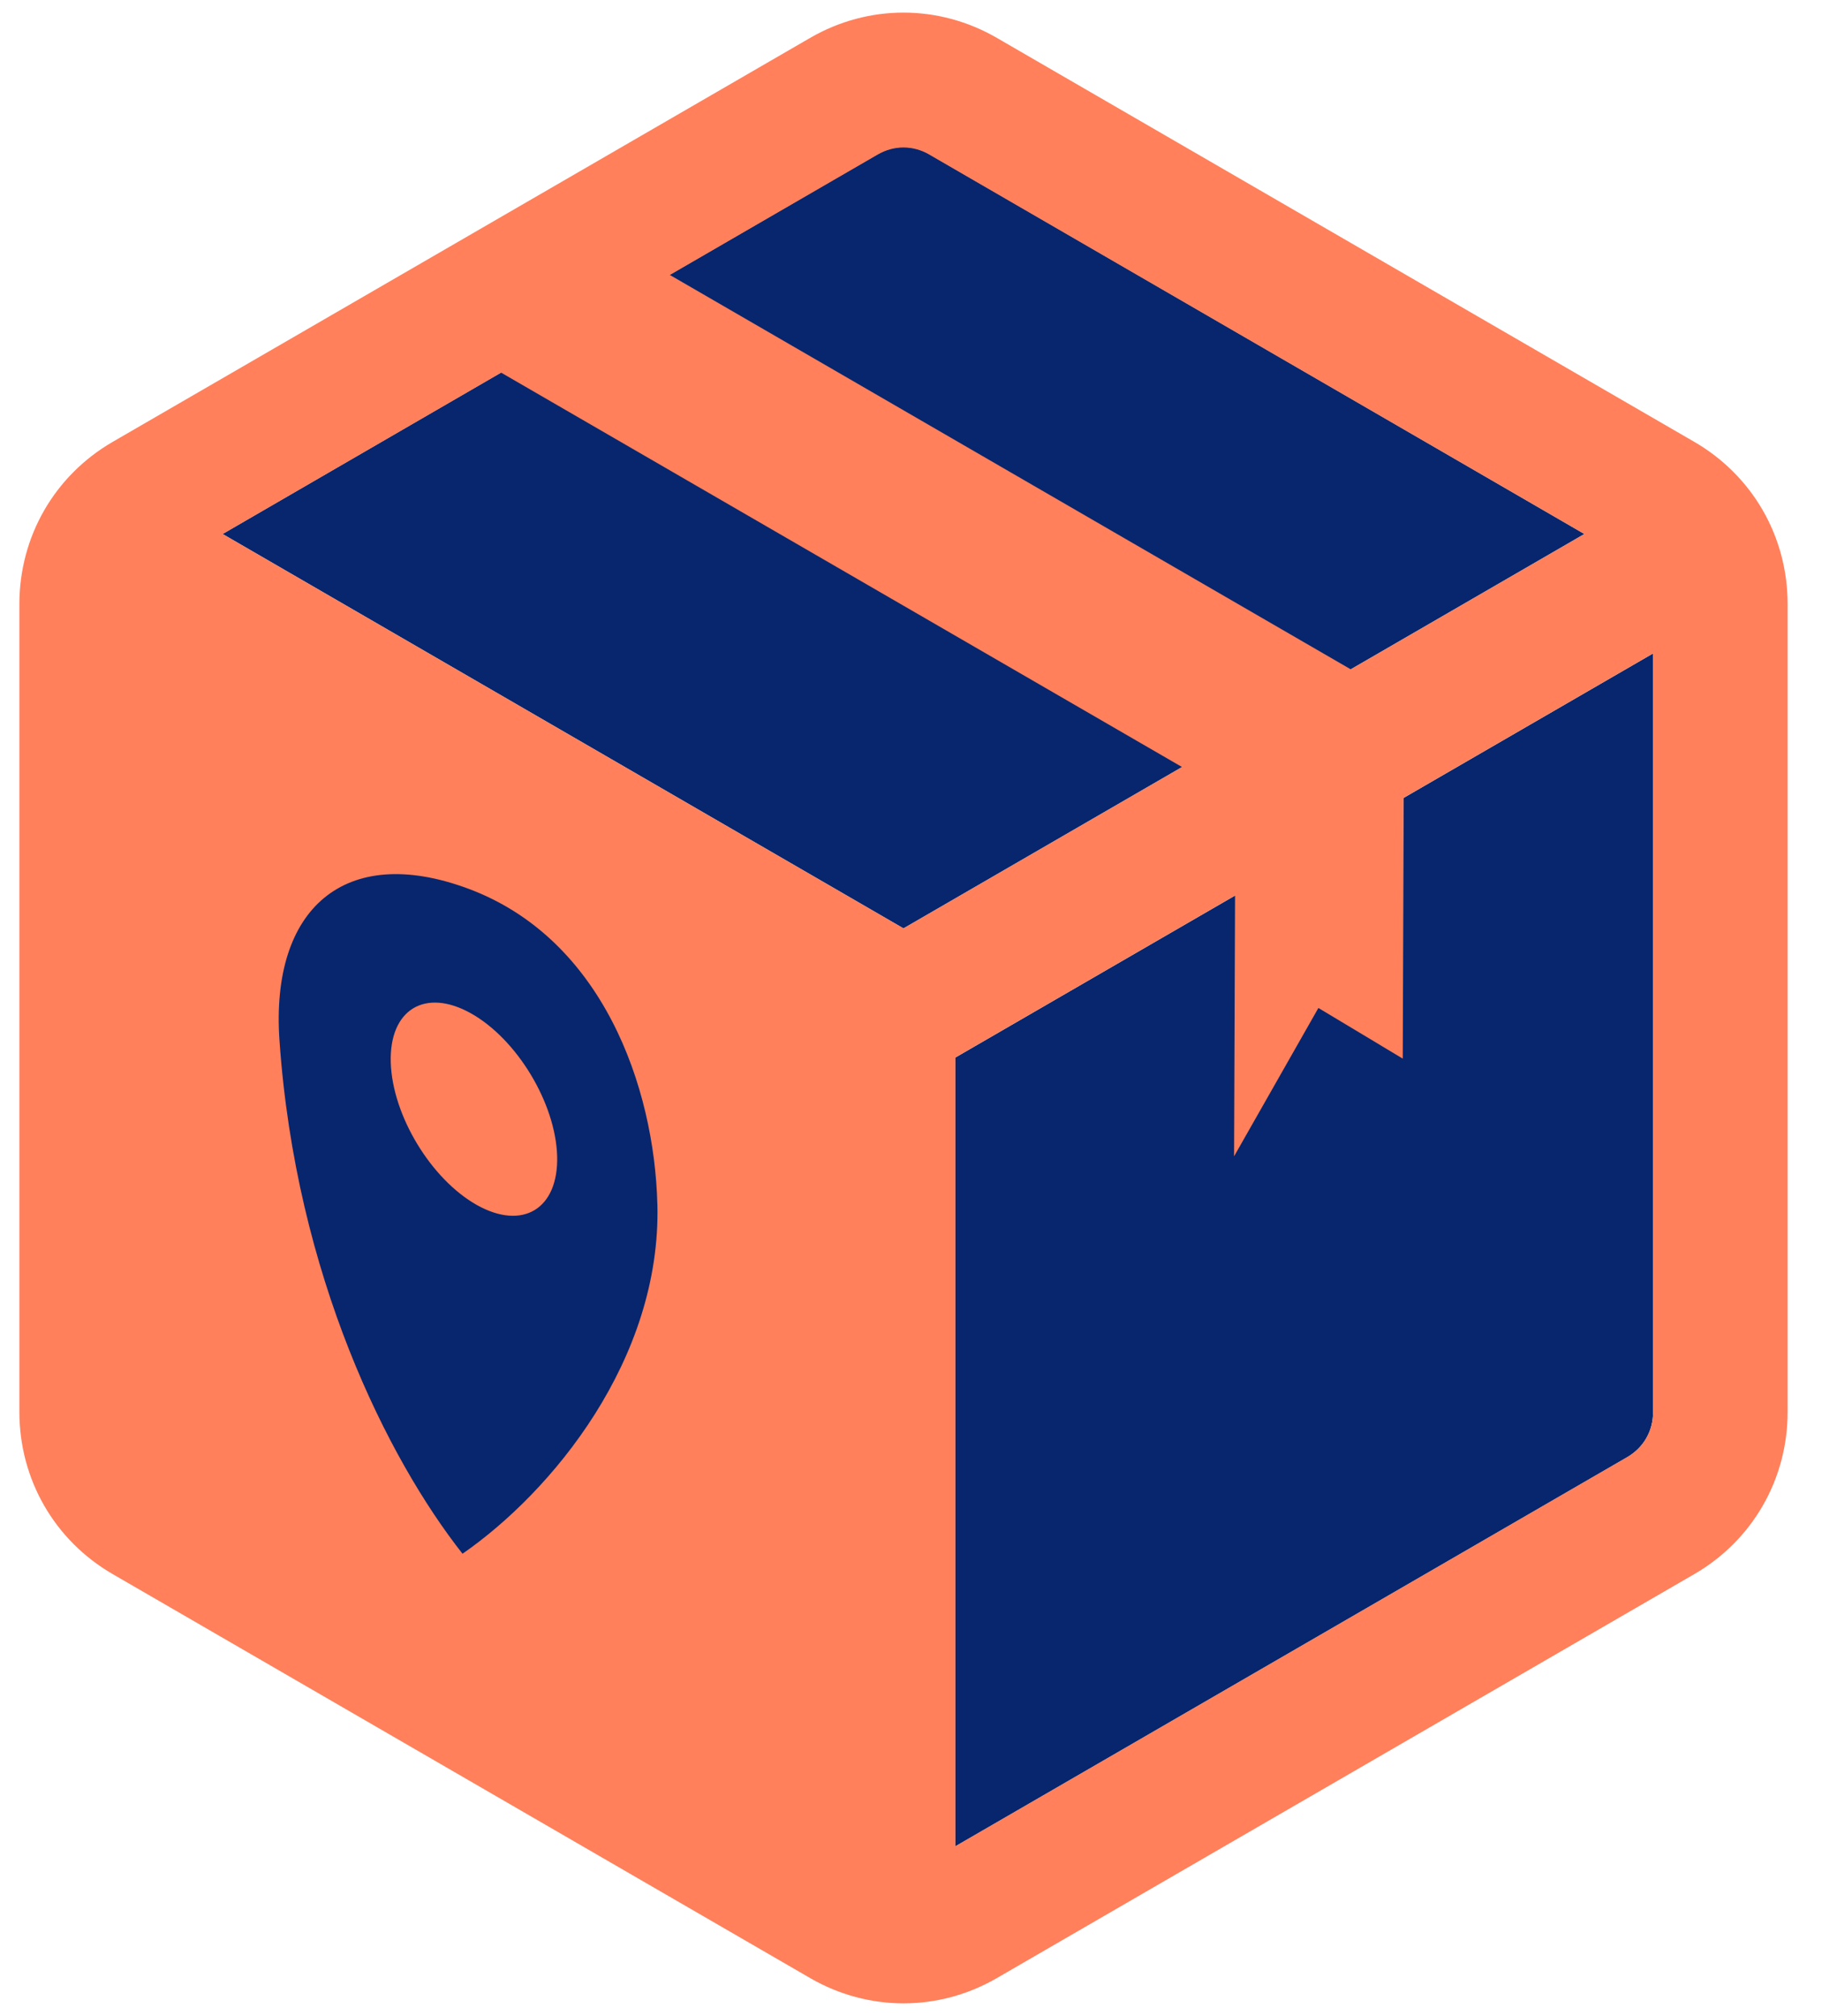
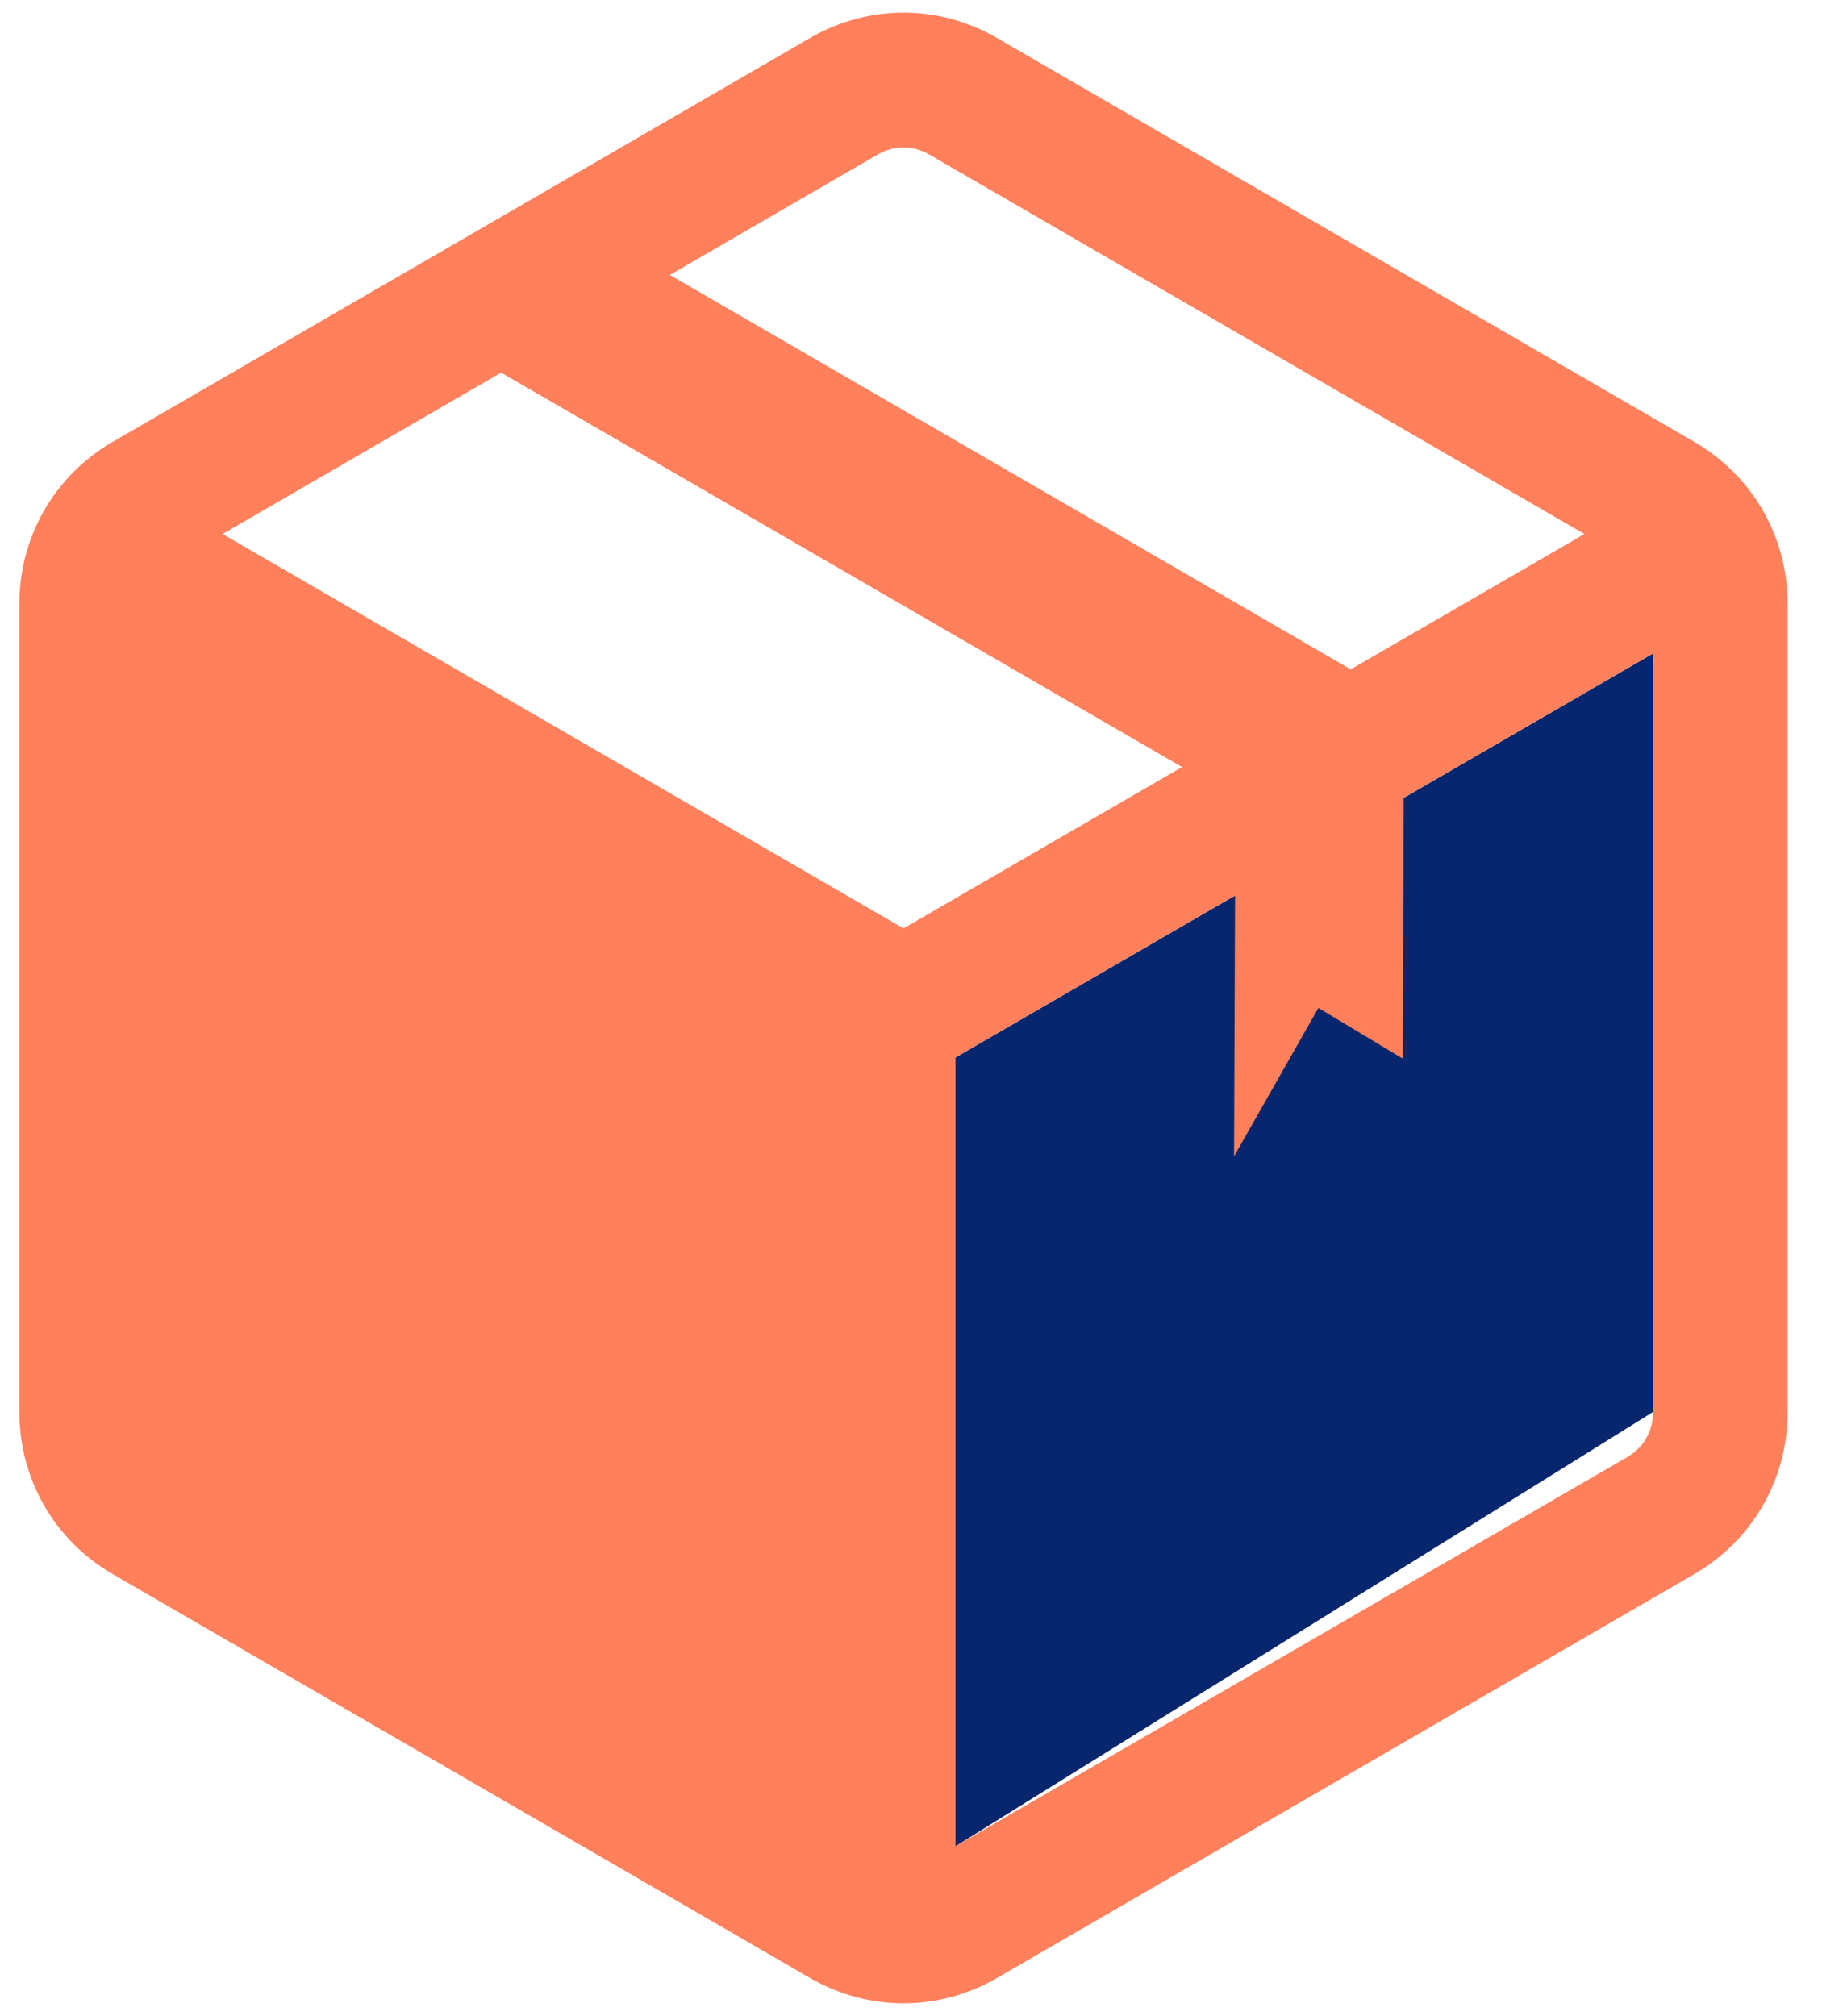
<svg xmlns="http://www.w3.org/2000/svg" width="47" height="52" viewBox="0 0 47 52" fill="none">
-   <path fill-rule="evenodd" clip-rule="evenodd" d="M22.658 3.967L5.742 13.774L23.306 23.947L40.871 13.774L23.953 3.967C23.553 3.735 23.059 3.735 22.659 3.967H22.658Z" fill="#07266D" />
-   <path fill-rule="evenodd" clip-rule="evenodd" d="M42.643 16.854V36.42C42.643 36.916 42.398 37.342 41.97 37.59L24.645 47.624V27.278L42.642 16.855L42.643 16.854Z" fill="#07266D" />
+   <path fill-rule="evenodd" clip-rule="evenodd" d="M42.643 16.854V36.42L24.645 47.624V27.278L42.642 16.855L42.643 16.854Z" fill="#07266D" />
  <path fill-rule="evenodd" clip-rule="evenodd" d="M20.899 0.977C22.4 0.108 24.212 0.108 25.714 0.977L43.705 11.397C44.456 11.832 45.057 12.443 45.472 13.162C45.886 13.882 46.113 14.711 46.113 15.579V36.42C46.113 38.158 45.207 39.733 43.705 40.603L25.714 51.023C24.213 51.892 22.401 51.892 20.899 51.023L2.908 40.603C1.406 39.734 0.5 38.159 0.5 36.42V15.58C0.5 13.841 1.406 12.267 2.908 11.397L20.899 0.977ZM30.492 19.785L23.306 23.947L5.742 13.774L12.927 9.612L30.492 19.785ZM42.643 16.853V36.42C42.643 36.915 42.398 37.341 41.97 37.588L24.645 47.622V27.276L31.859 23.098L31.834 29.826L34.009 26L36.185 27.306L36.21 20.578L42.642 16.853H42.643ZM23.979 3.991L40.871 13.774L34.844 17.265L17.279 7.092L22.634 3.99C23.061 3.742 23.551 3.742 23.979 3.99V3.991Z" fill="#FF805B" />
-   <path fill-rule="evenodd" clip-rule="evenodd" d="M12.152 26.14C13.339 26.808 14.333 28.457 14.372 29.822C14.409 31.183 13.482 31.746 12.299 31.081C11.117 30.415 10.123 28.773 10.08 27.409C10.037 26.042 10.964 25.473 12.152 26.14M16.958 31.059C17.062 35.069 14.232 38.484 11.931 40.077C10.007 37.635 7.629 32.91 7.209 26.83C6.975 23.438 8.892 21.75 12.056 22.914C15.549 24.199 16.88 28.046 16.957 31.059H16.958Z" fill="#07266D" />
</svg>